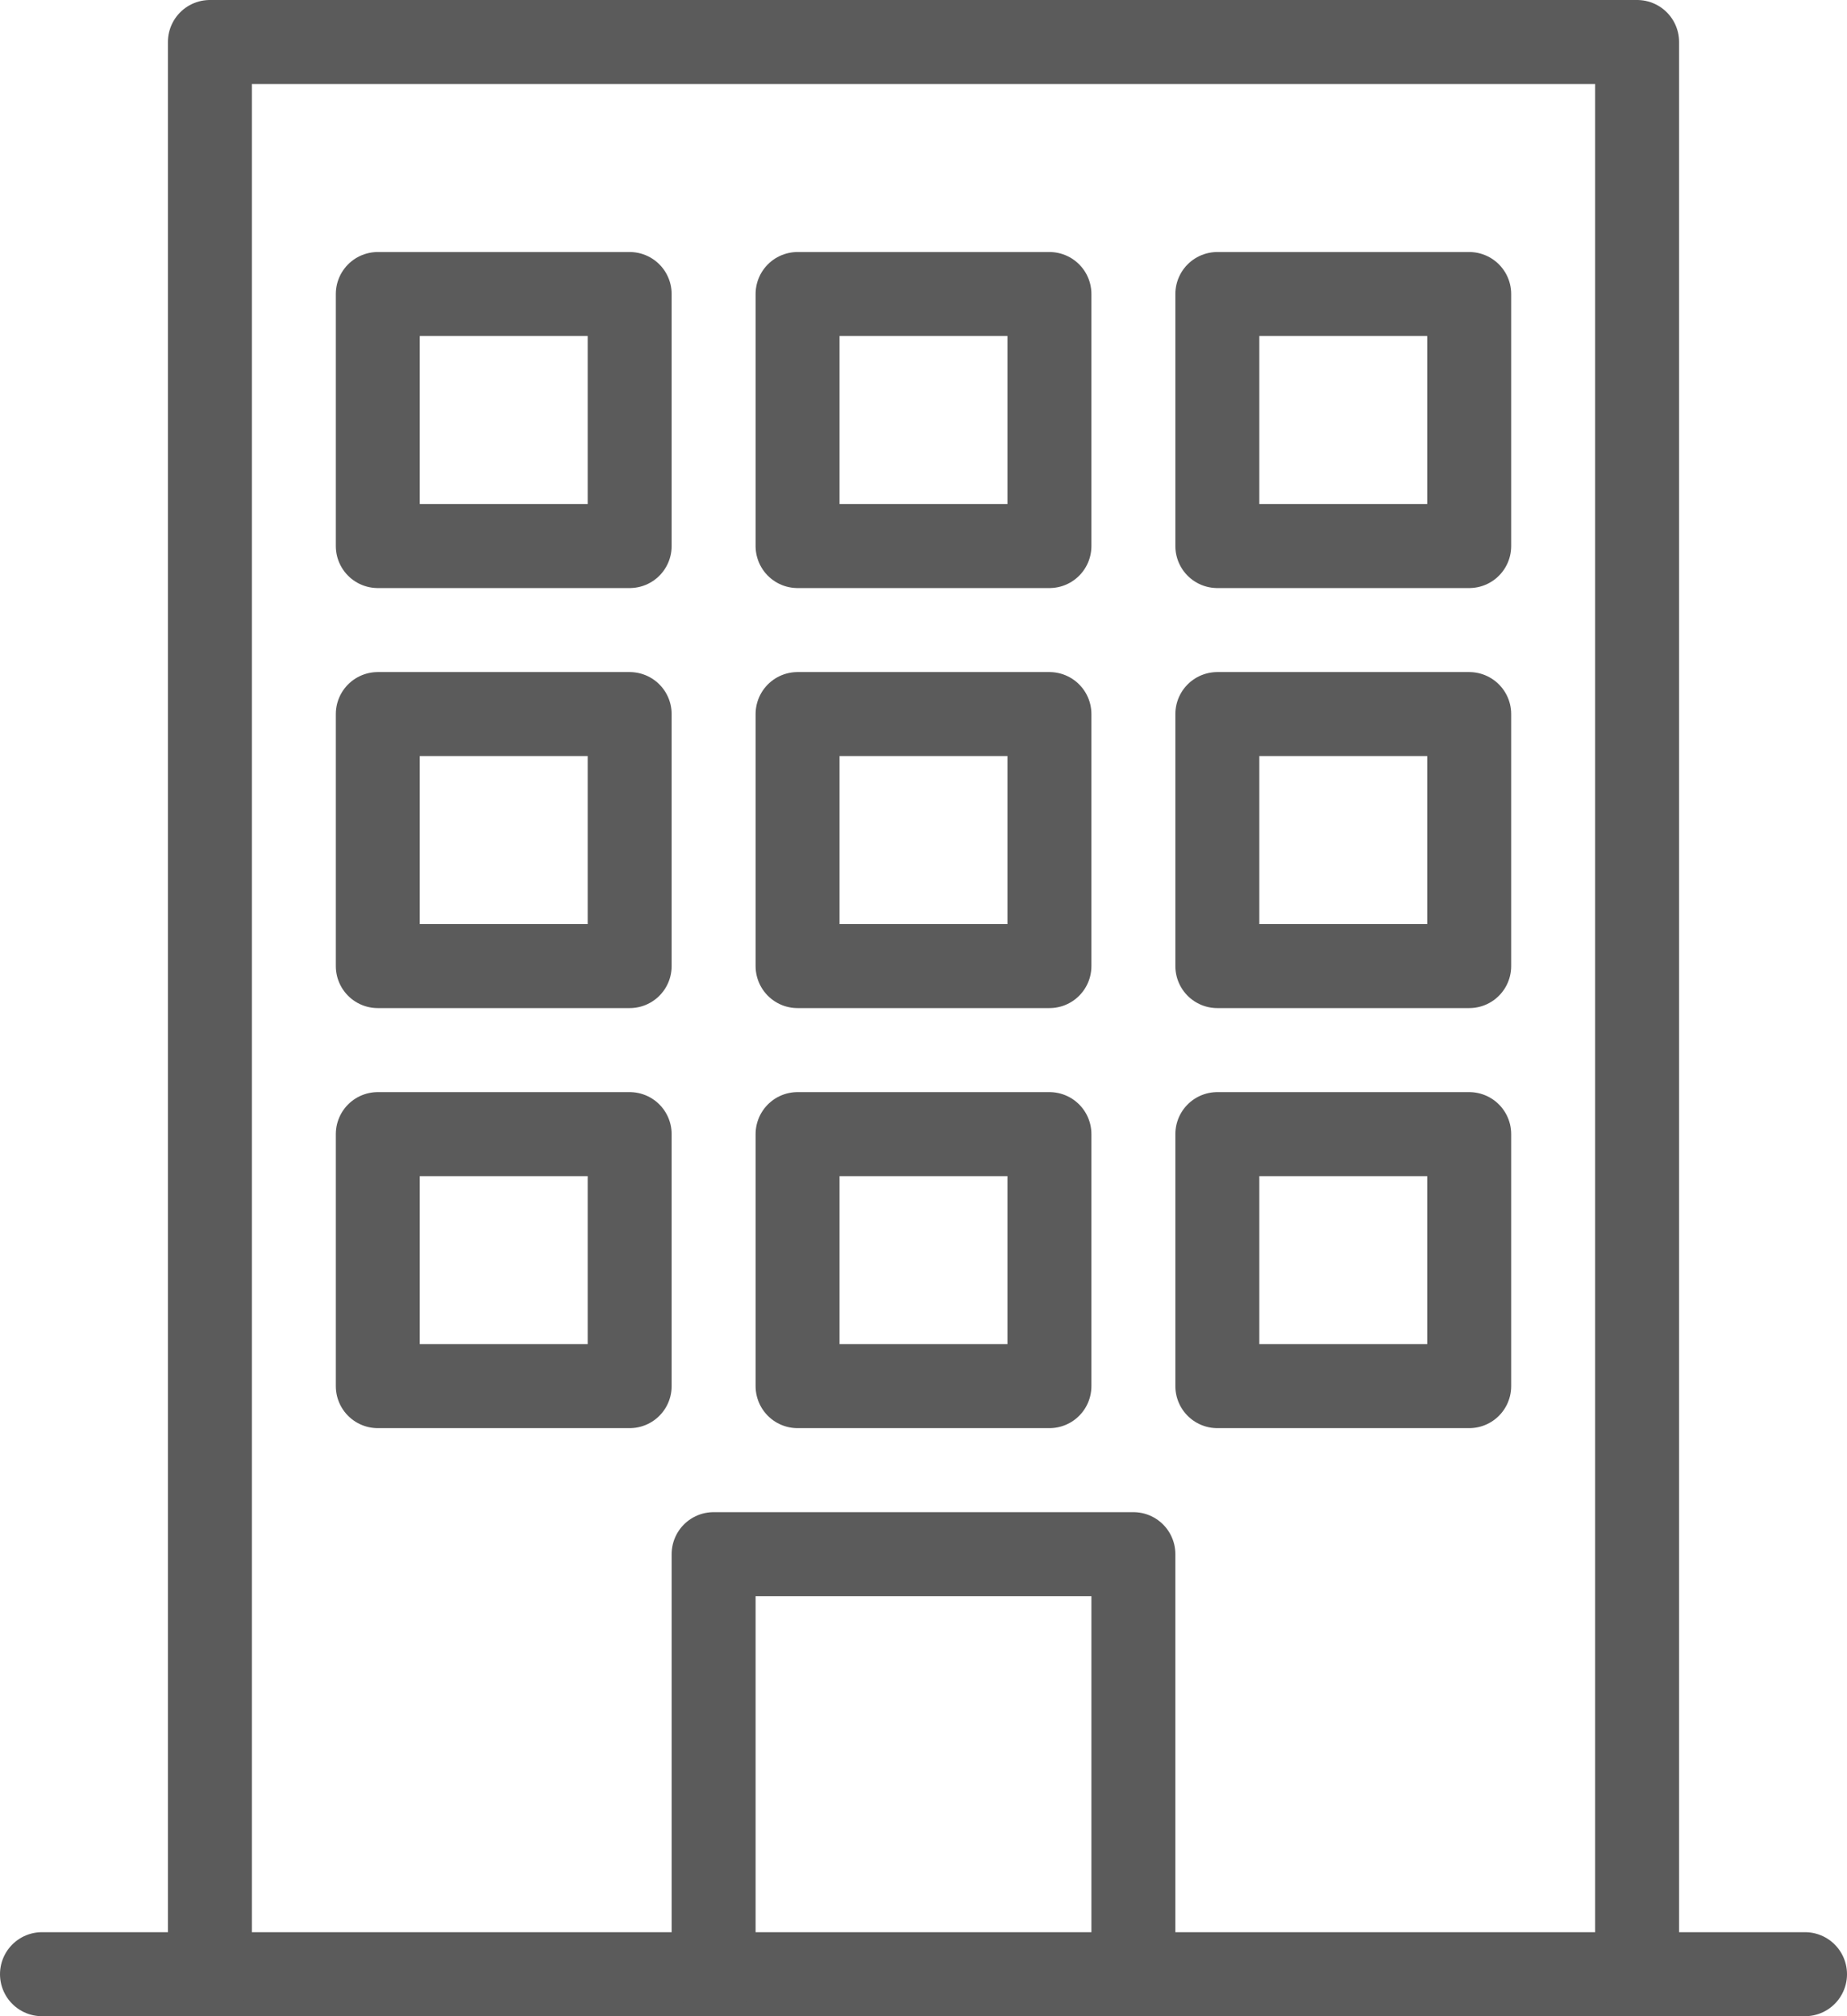
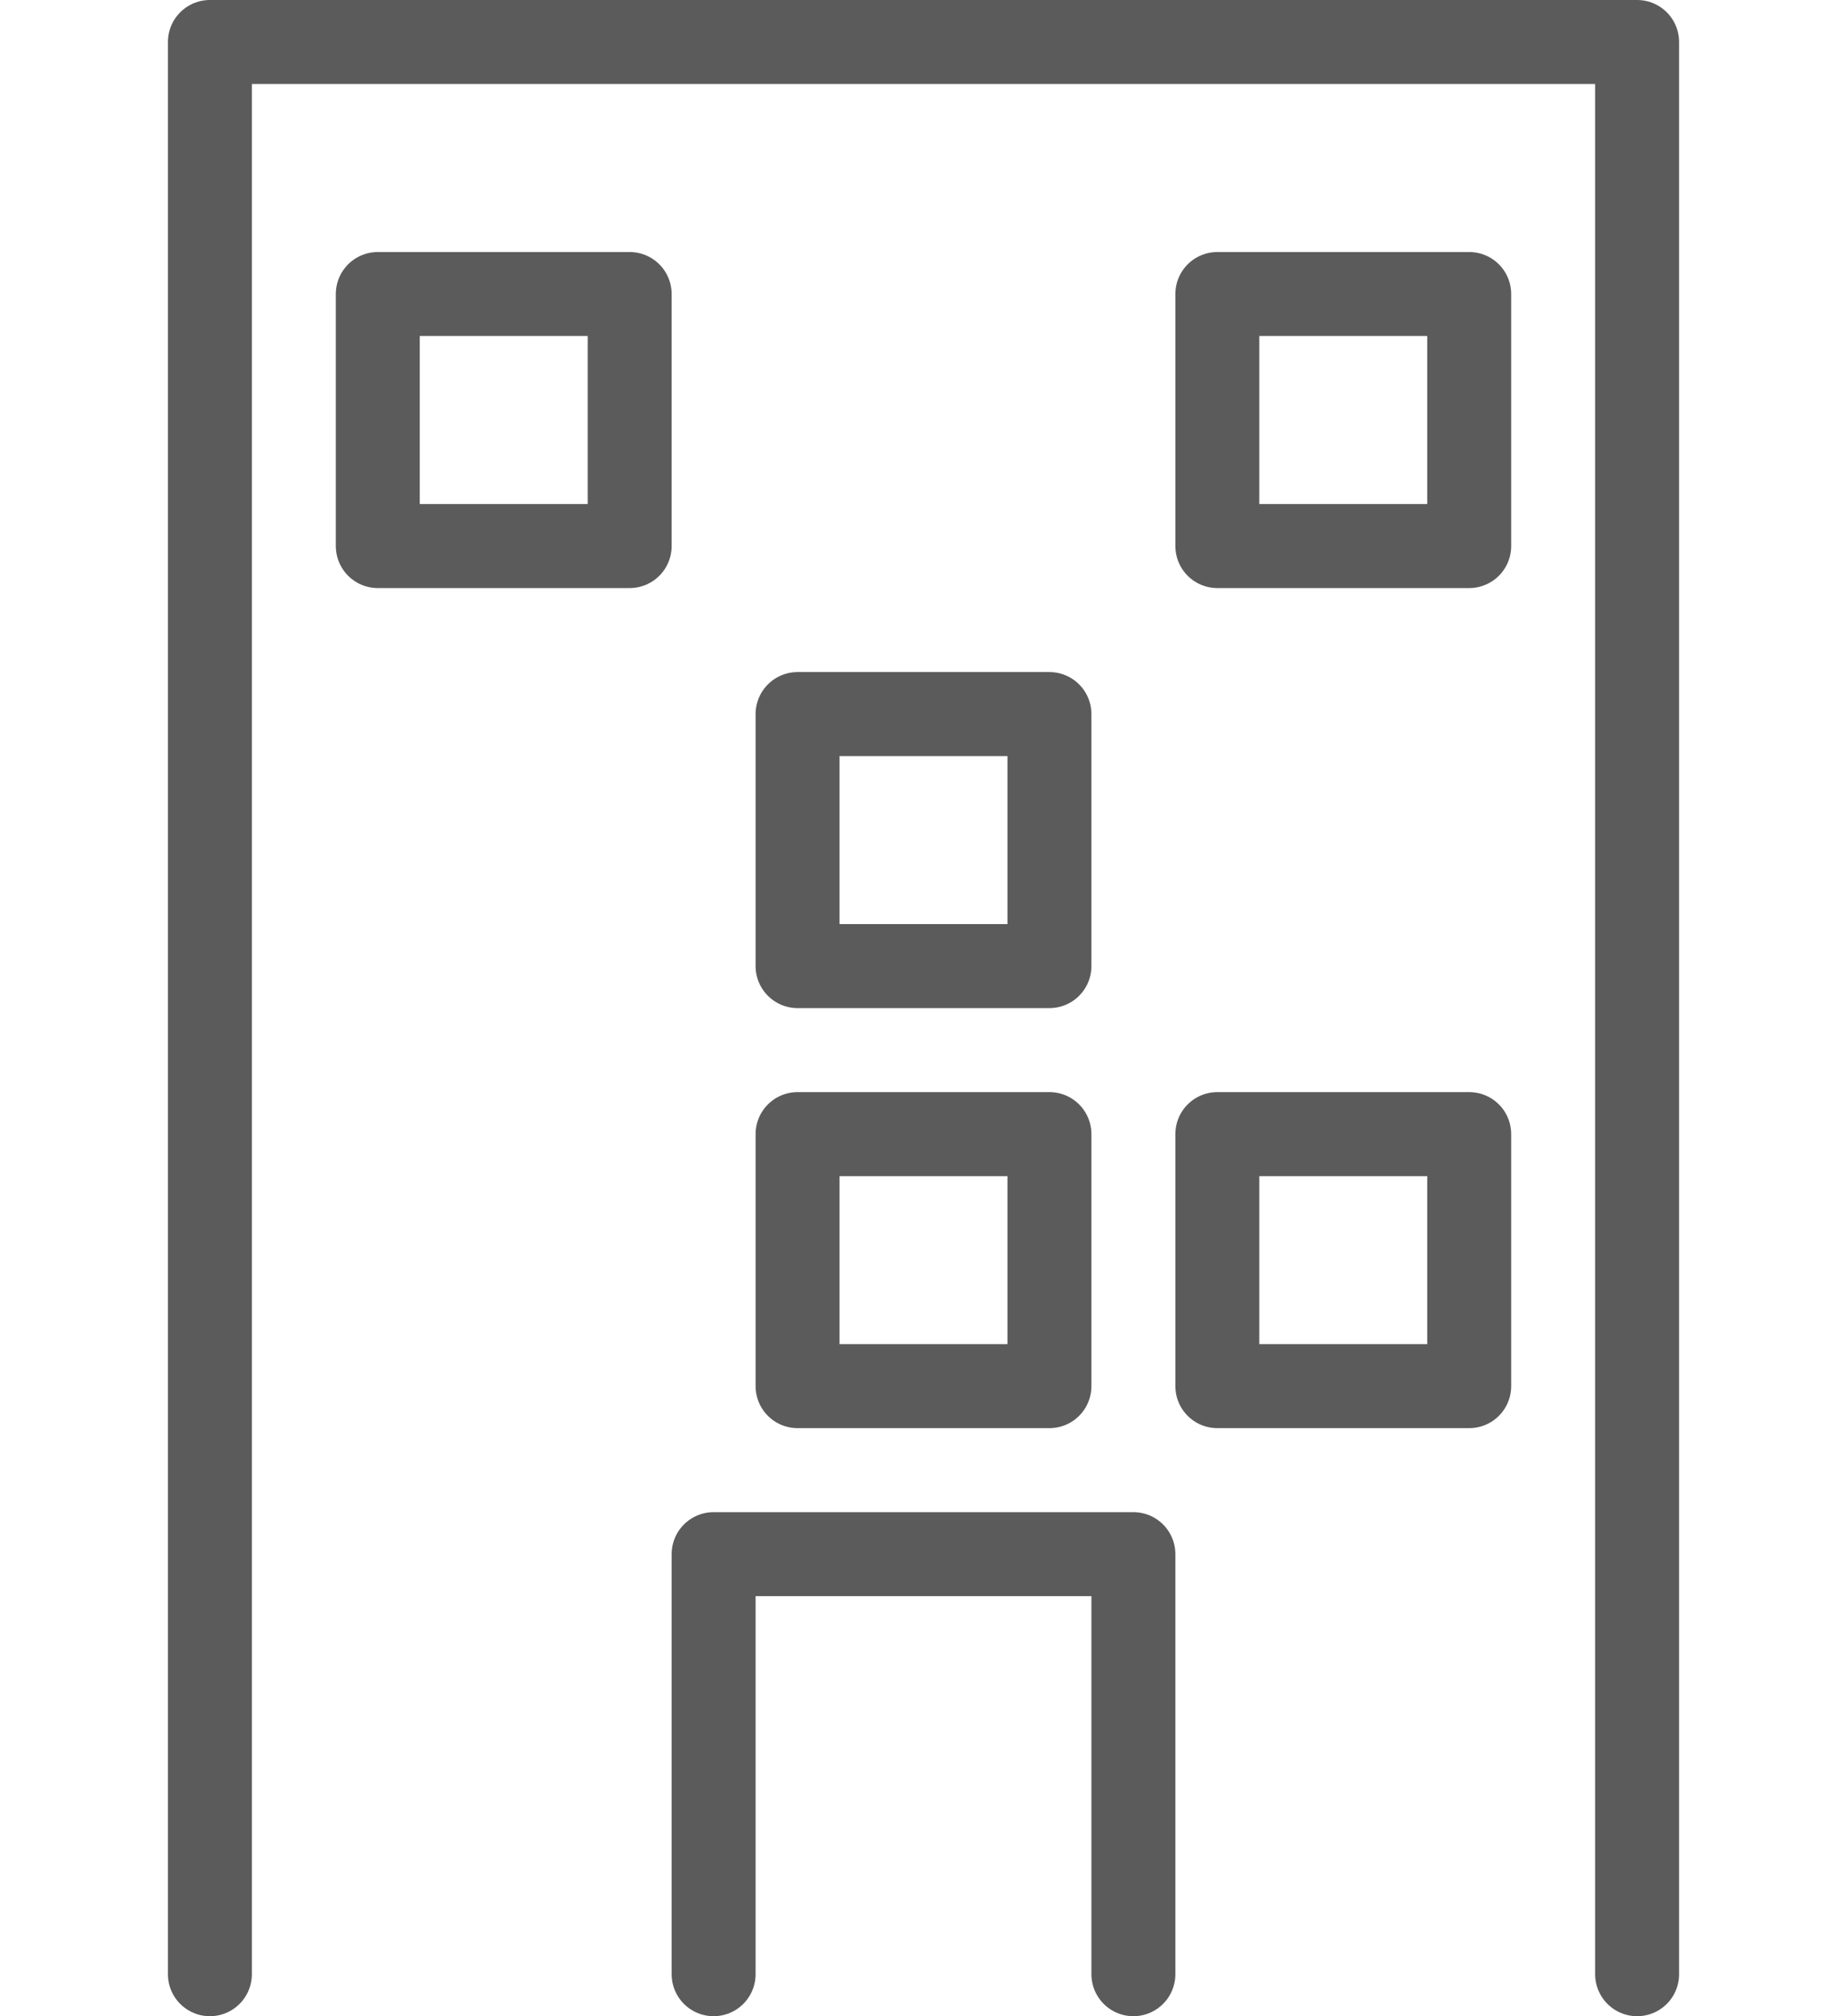
<svg xmlns="http://www.w3.org/2000/svg" version="1.1" id="Режим_изоляции" x="0px" y="0px" viewBox="0 0 22 24" style="enable-background:new 0 0 22 24;" xml:space="preserve">
  <style type="text/css">
	.st0{fill:none;stroke:#5B5B5B;stroke-linecap:round;stroke-linejoin:round;stroke-miterlimit:10;}
</style>
  <g>
-     <line class="st0" x1="21.5" y1="23.5" x2="0.5" y2="23.5" />
    <polyline class="st0" points="2.5,23.5 2.5,0.5 19.5,0.5 19.5,23.5  " />
    <rect x="4.5" y="3.5" class="st0" width="3" height="3" />
    <rect x="14.5" y="3.5" class="st0" width="3" height="3" />
-     <rect x="9.5" y="3.5" class="st0" width="3" height="3" />
-     <rect x="4.5" y="8.5" class="st0" width="3" height="3" />
-     <rect x="14.5" y="8.5" class="st0" width="3" height="3" />
    <rect x="9.5" y="8.5" class="st0" width="3" height="3" />
-     <rect x="4.5" y="13.5" class="st0" width="3" height="3" />
    <rect x="14.5" y="13.5" class="st0" width="3" height="3" />
    <rect x="9.5" y="13.5" class="st0" width="3" height="3" />
    <polyline class="st0" points="8.5,23.5 8.5,18.5 13.5,18.5 13.5,23.5  " />
  </g>
</svg>